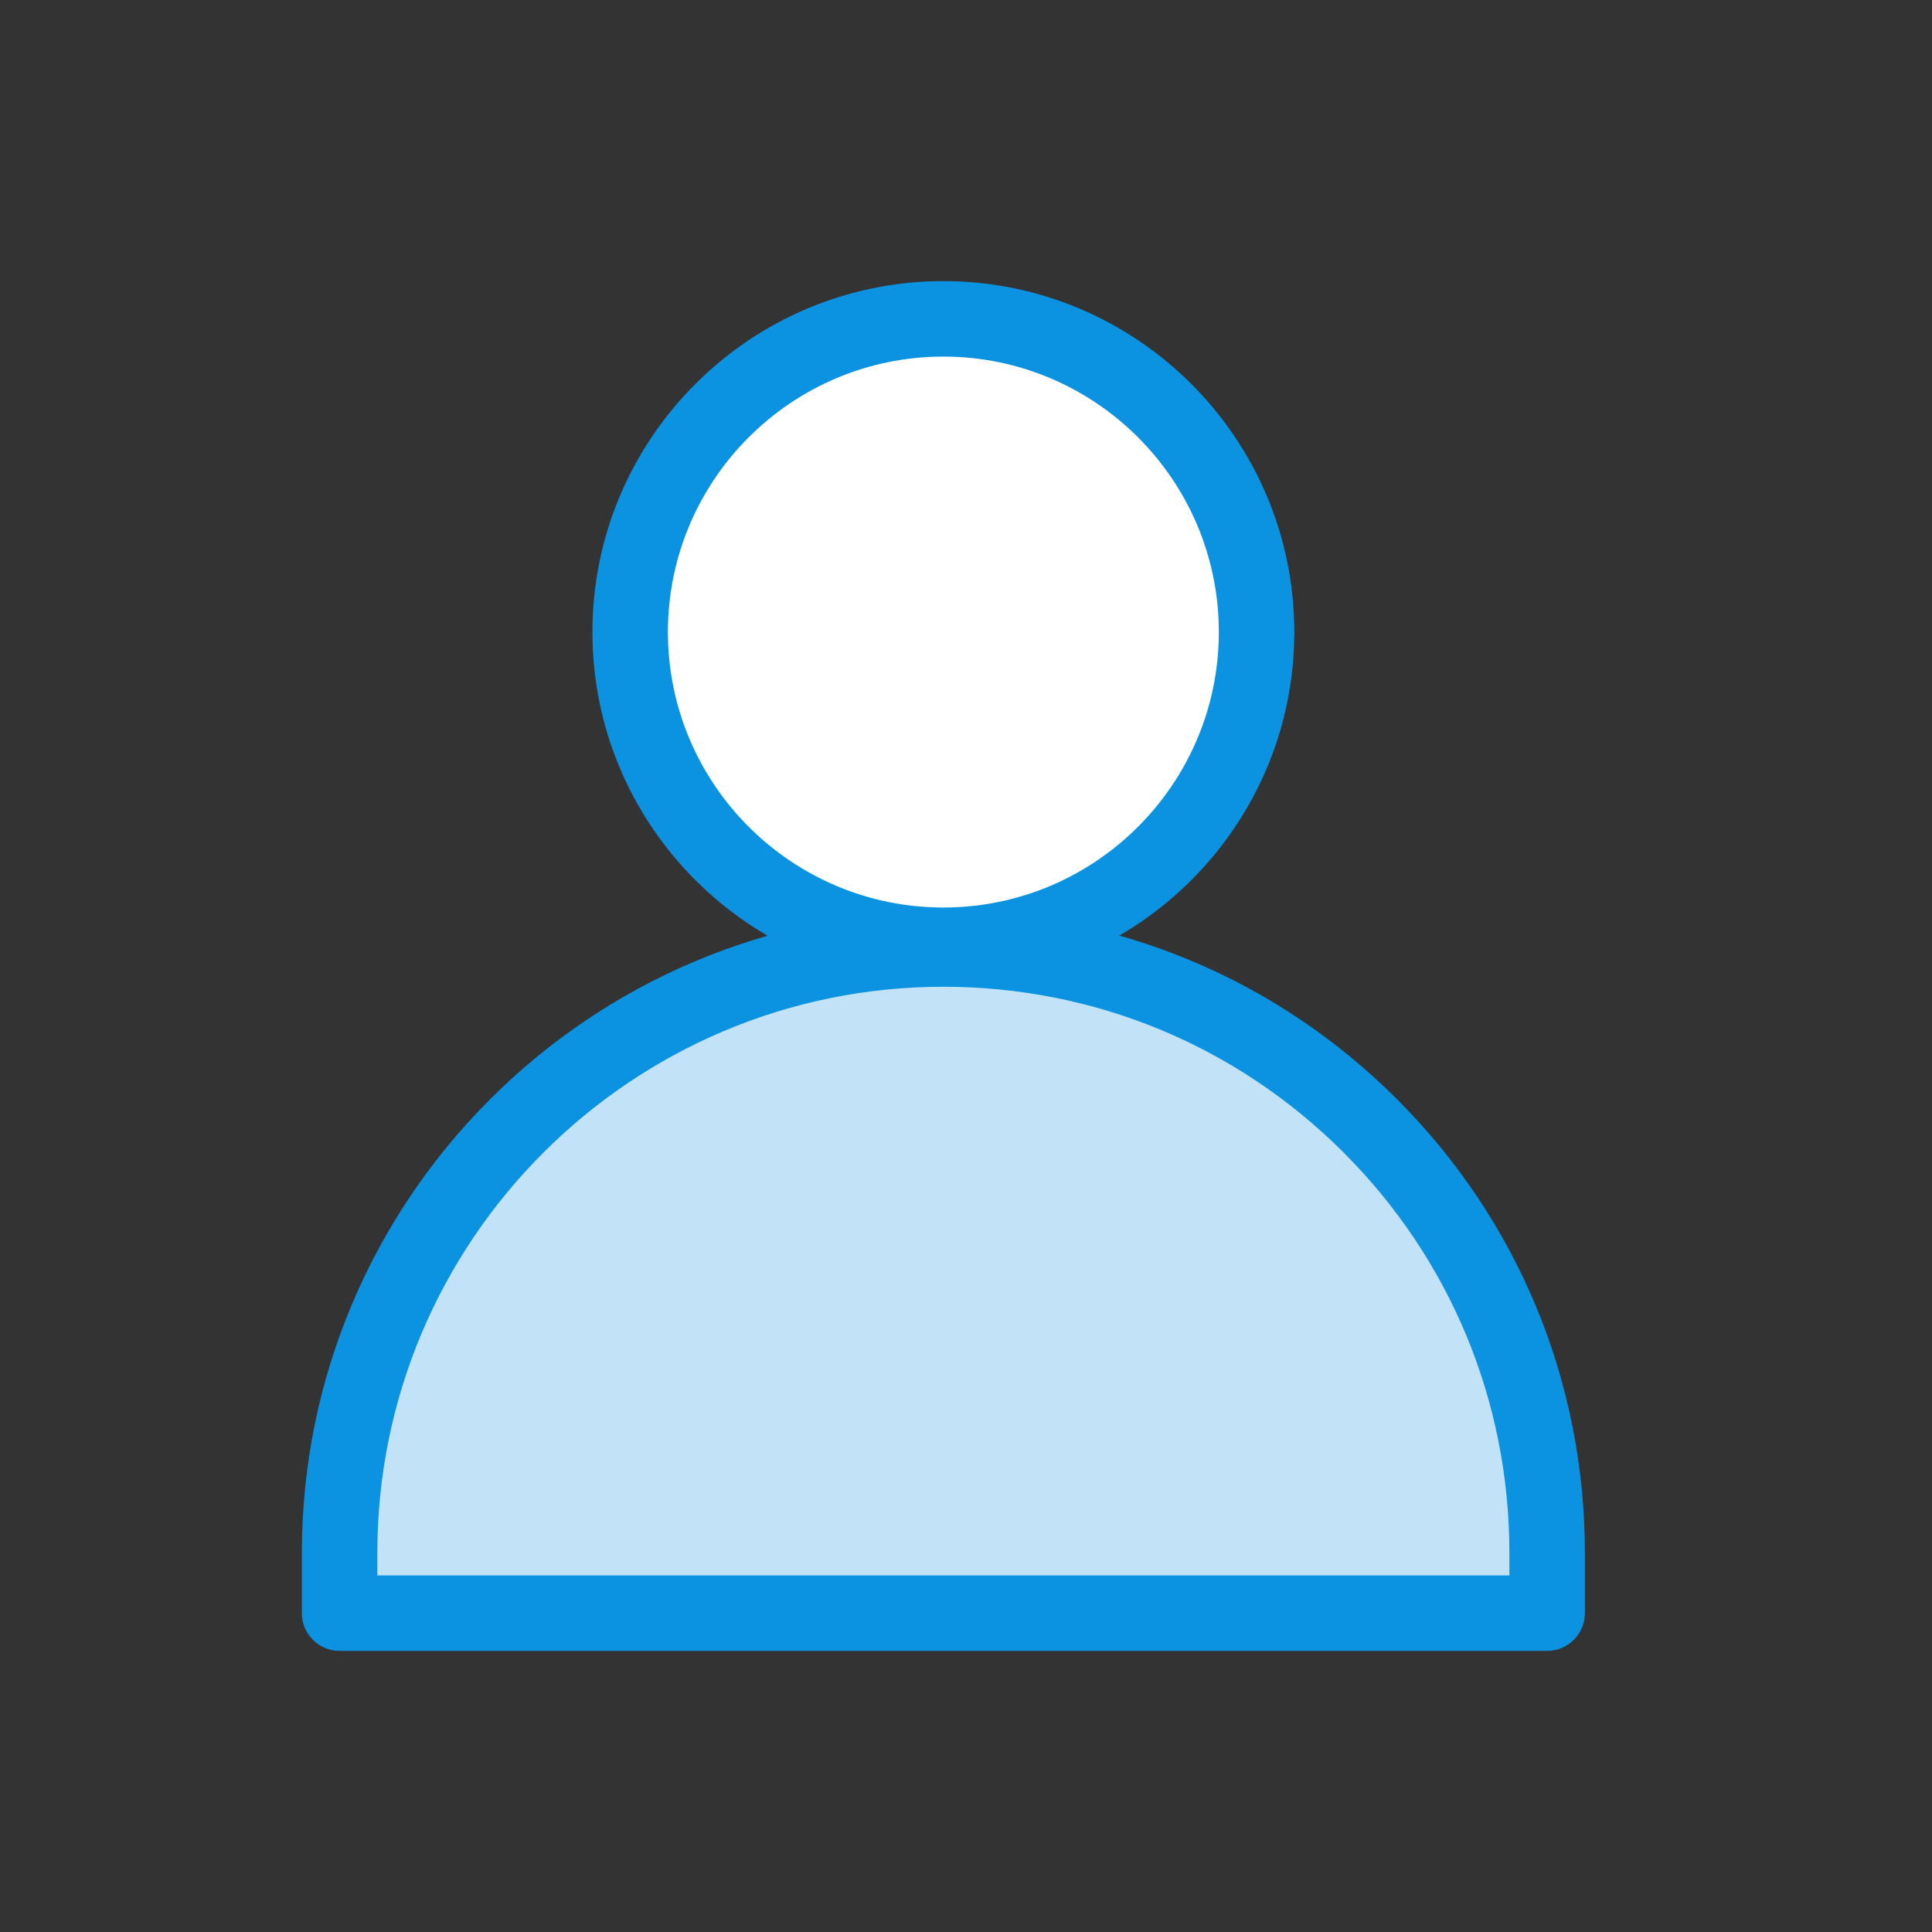
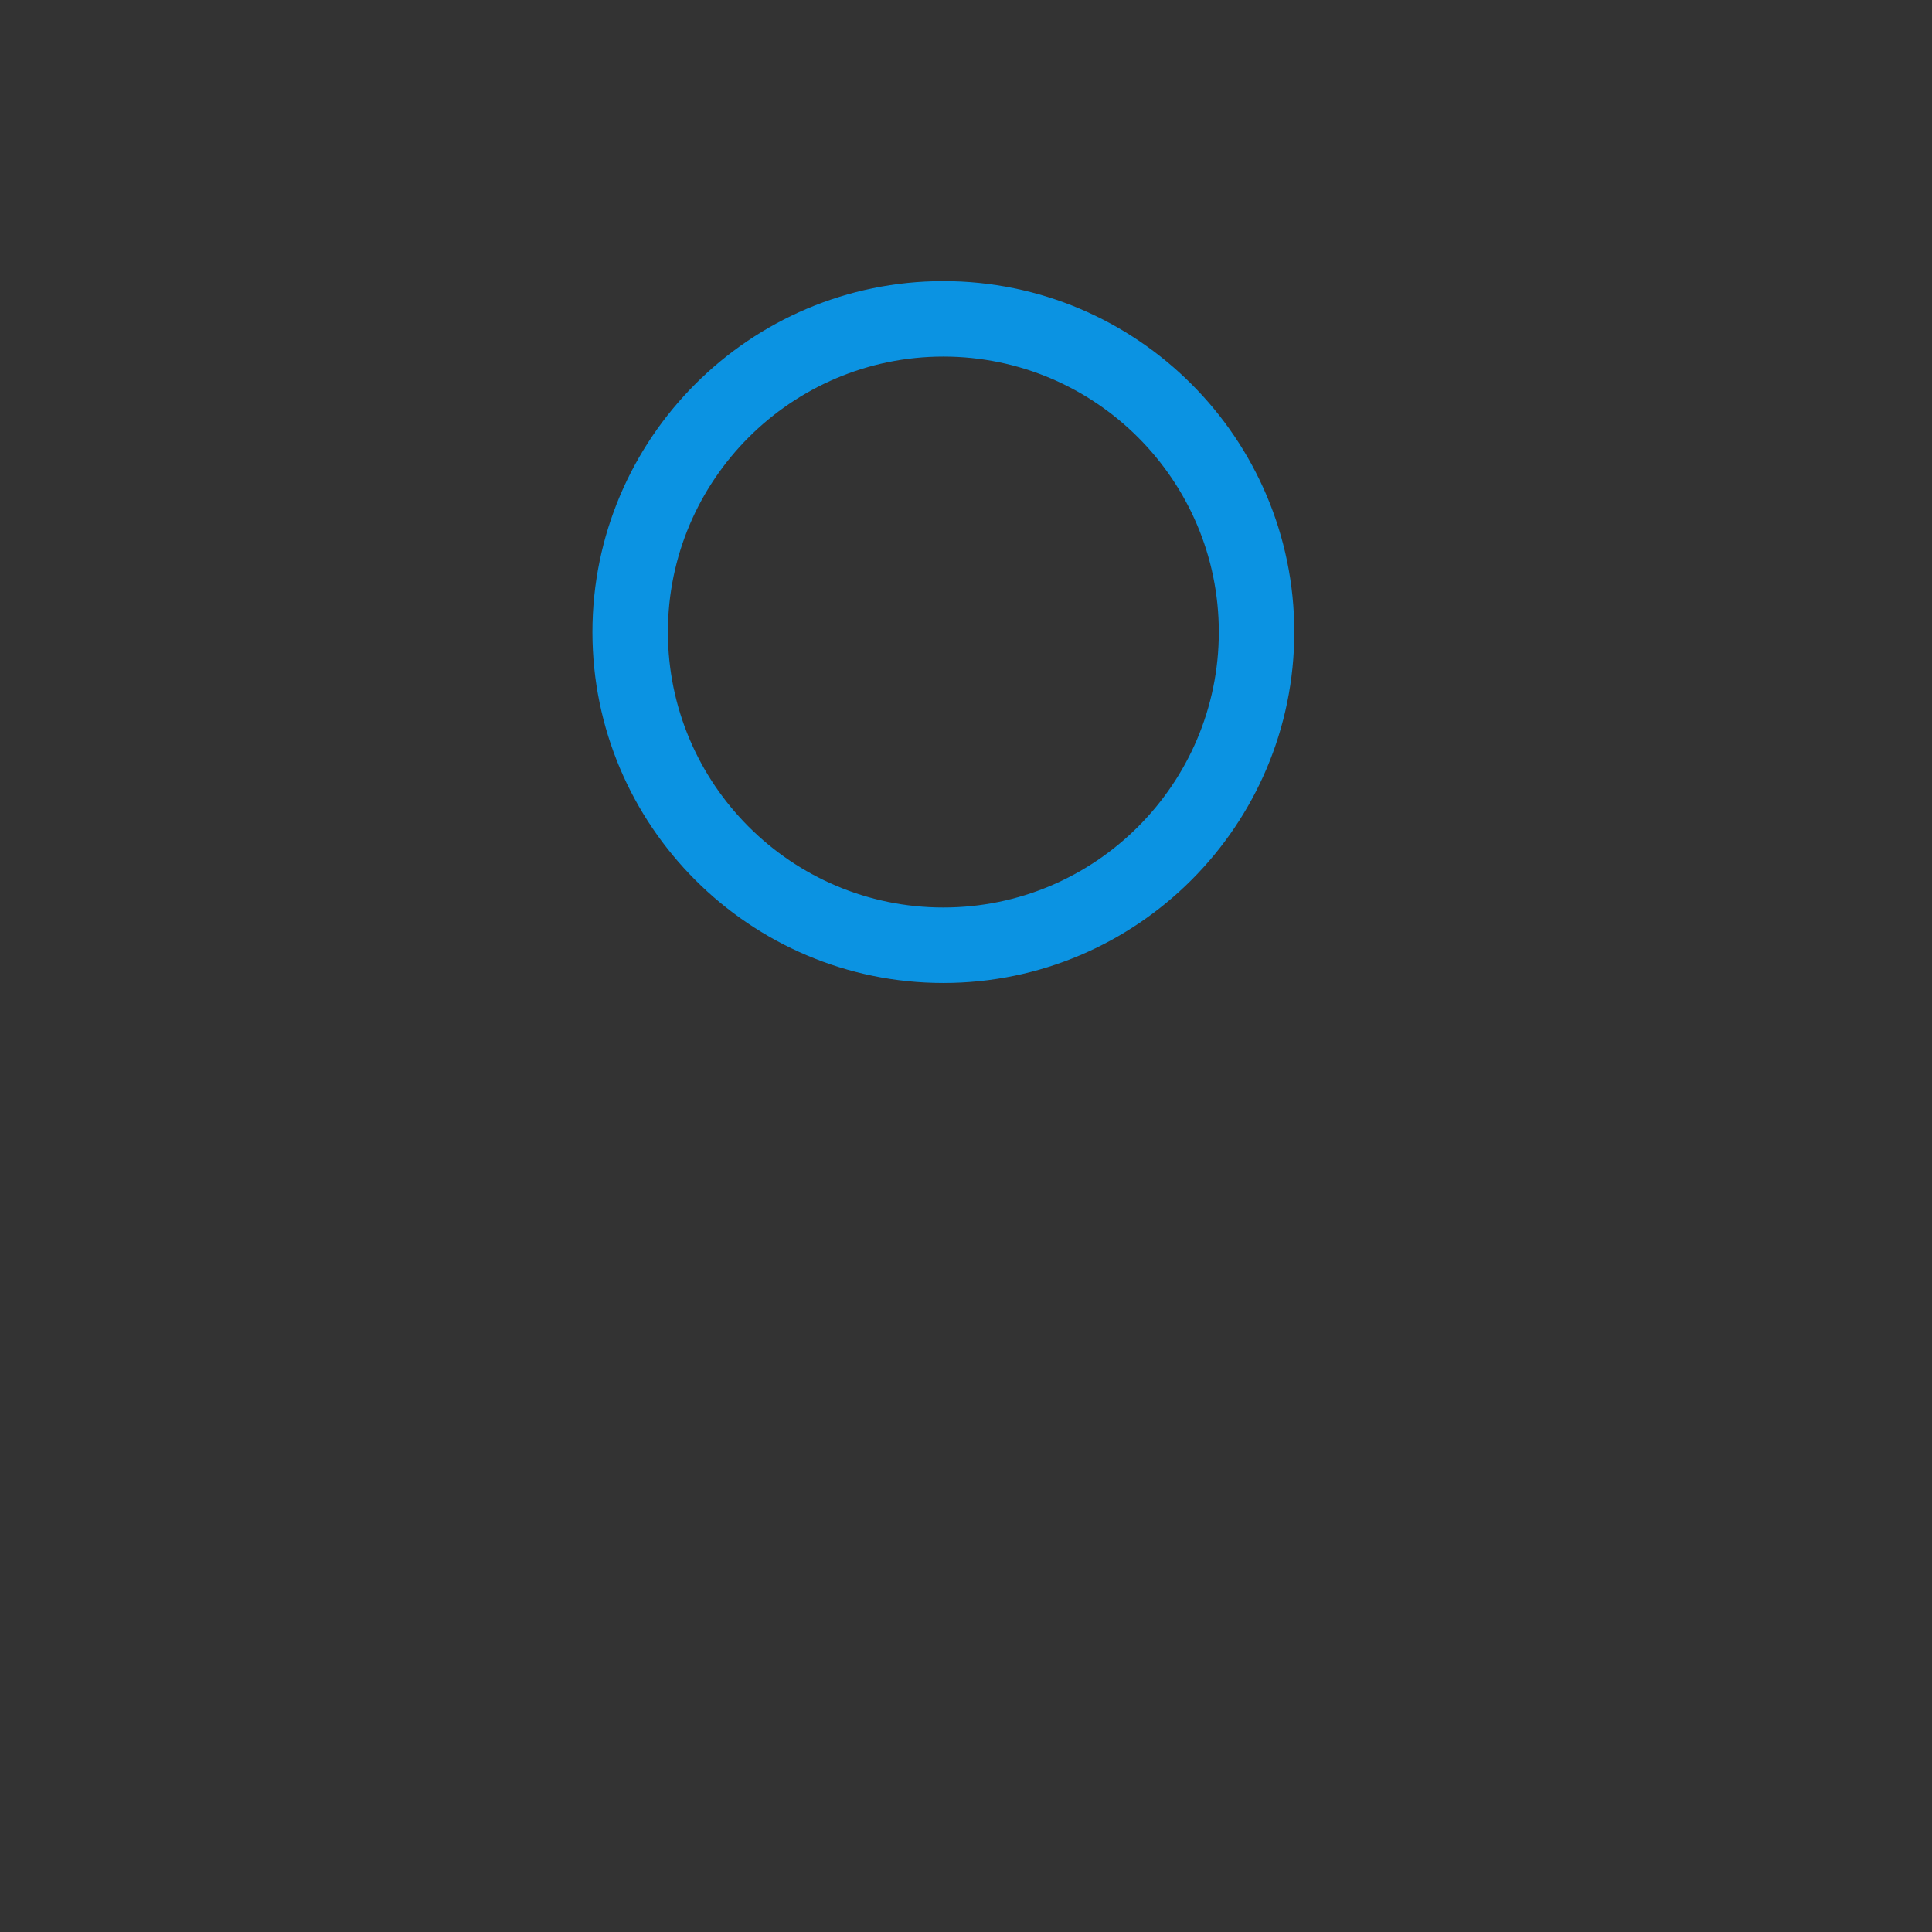
<svg xmlns="http://www.w3.org/2000/svg" height="512px" style="enable-background:new 0 0 512 512;" viewBox="0 0 512 512" width="512px" xml:space="preserve">
  <rect x="0" y="0" width="512" height="512" fill="#333333" stroke="none" />
  <g id="_x31_71_x2C__Contacts_x2C__Mane_x2C__Twitter">
    <g id="XMLID_5025_">
      <g id="XMLID_6745_">
        <g>
          <g>
            <g>
-               <path d="M410,411.5v16H90v-16c0-88.37,71.63-160,160-160c44.18,0,84.18,17.91,113.14,46.86 C392.09,327.32,410,367.32,410,411.5z" style="fill:#C2E3F7;" />
-             </g>
+               </g>
          </g>
          <g>
-             <circle cx="250" cy="167.5" r="83" style="fill:#FFFFFF;" />
-           </g>
+             </g>
        </g>
        <g>
          <g>
            <g>
-               <path d="M410,437.5H90c-5.523,0-10-4.478-10-10v-16c0-93.738,76.262-170,170-170 c45.401,0,88.093,17.682,120.21,49.788C402.318,323.407,420,366.099,420,411.5v16C420,433.022,415.522,437.5,410,437.5z M100,417.5h300v-6c0-40.061-15.603-77.729-43.933-106.069C327.729,277.103,290.061,261.5,250,261.5 c-82.71,0-150,67.29-150,150V417.5z" style="fill:#0B93E2;" />
-             </g>
+               </g>
            <g>
              <path d="M250,260.5c-51.28,0-93-41.72-93-93s41.72-93,93-93s93,41.72,93,93S301.28,260.5,250,260.5z M250,94.5c-40.252,0-73,32.748-73,73s32.748,73,73,73c40.252,0,73-32.748,73-73S290.252,94.5,250,94.5z" style="fill:#0B93E2;" />
            </g>
          </g>
        </g>
      </g>
    </g>
  </g>
  <g id="Layer_1" />
</svg>